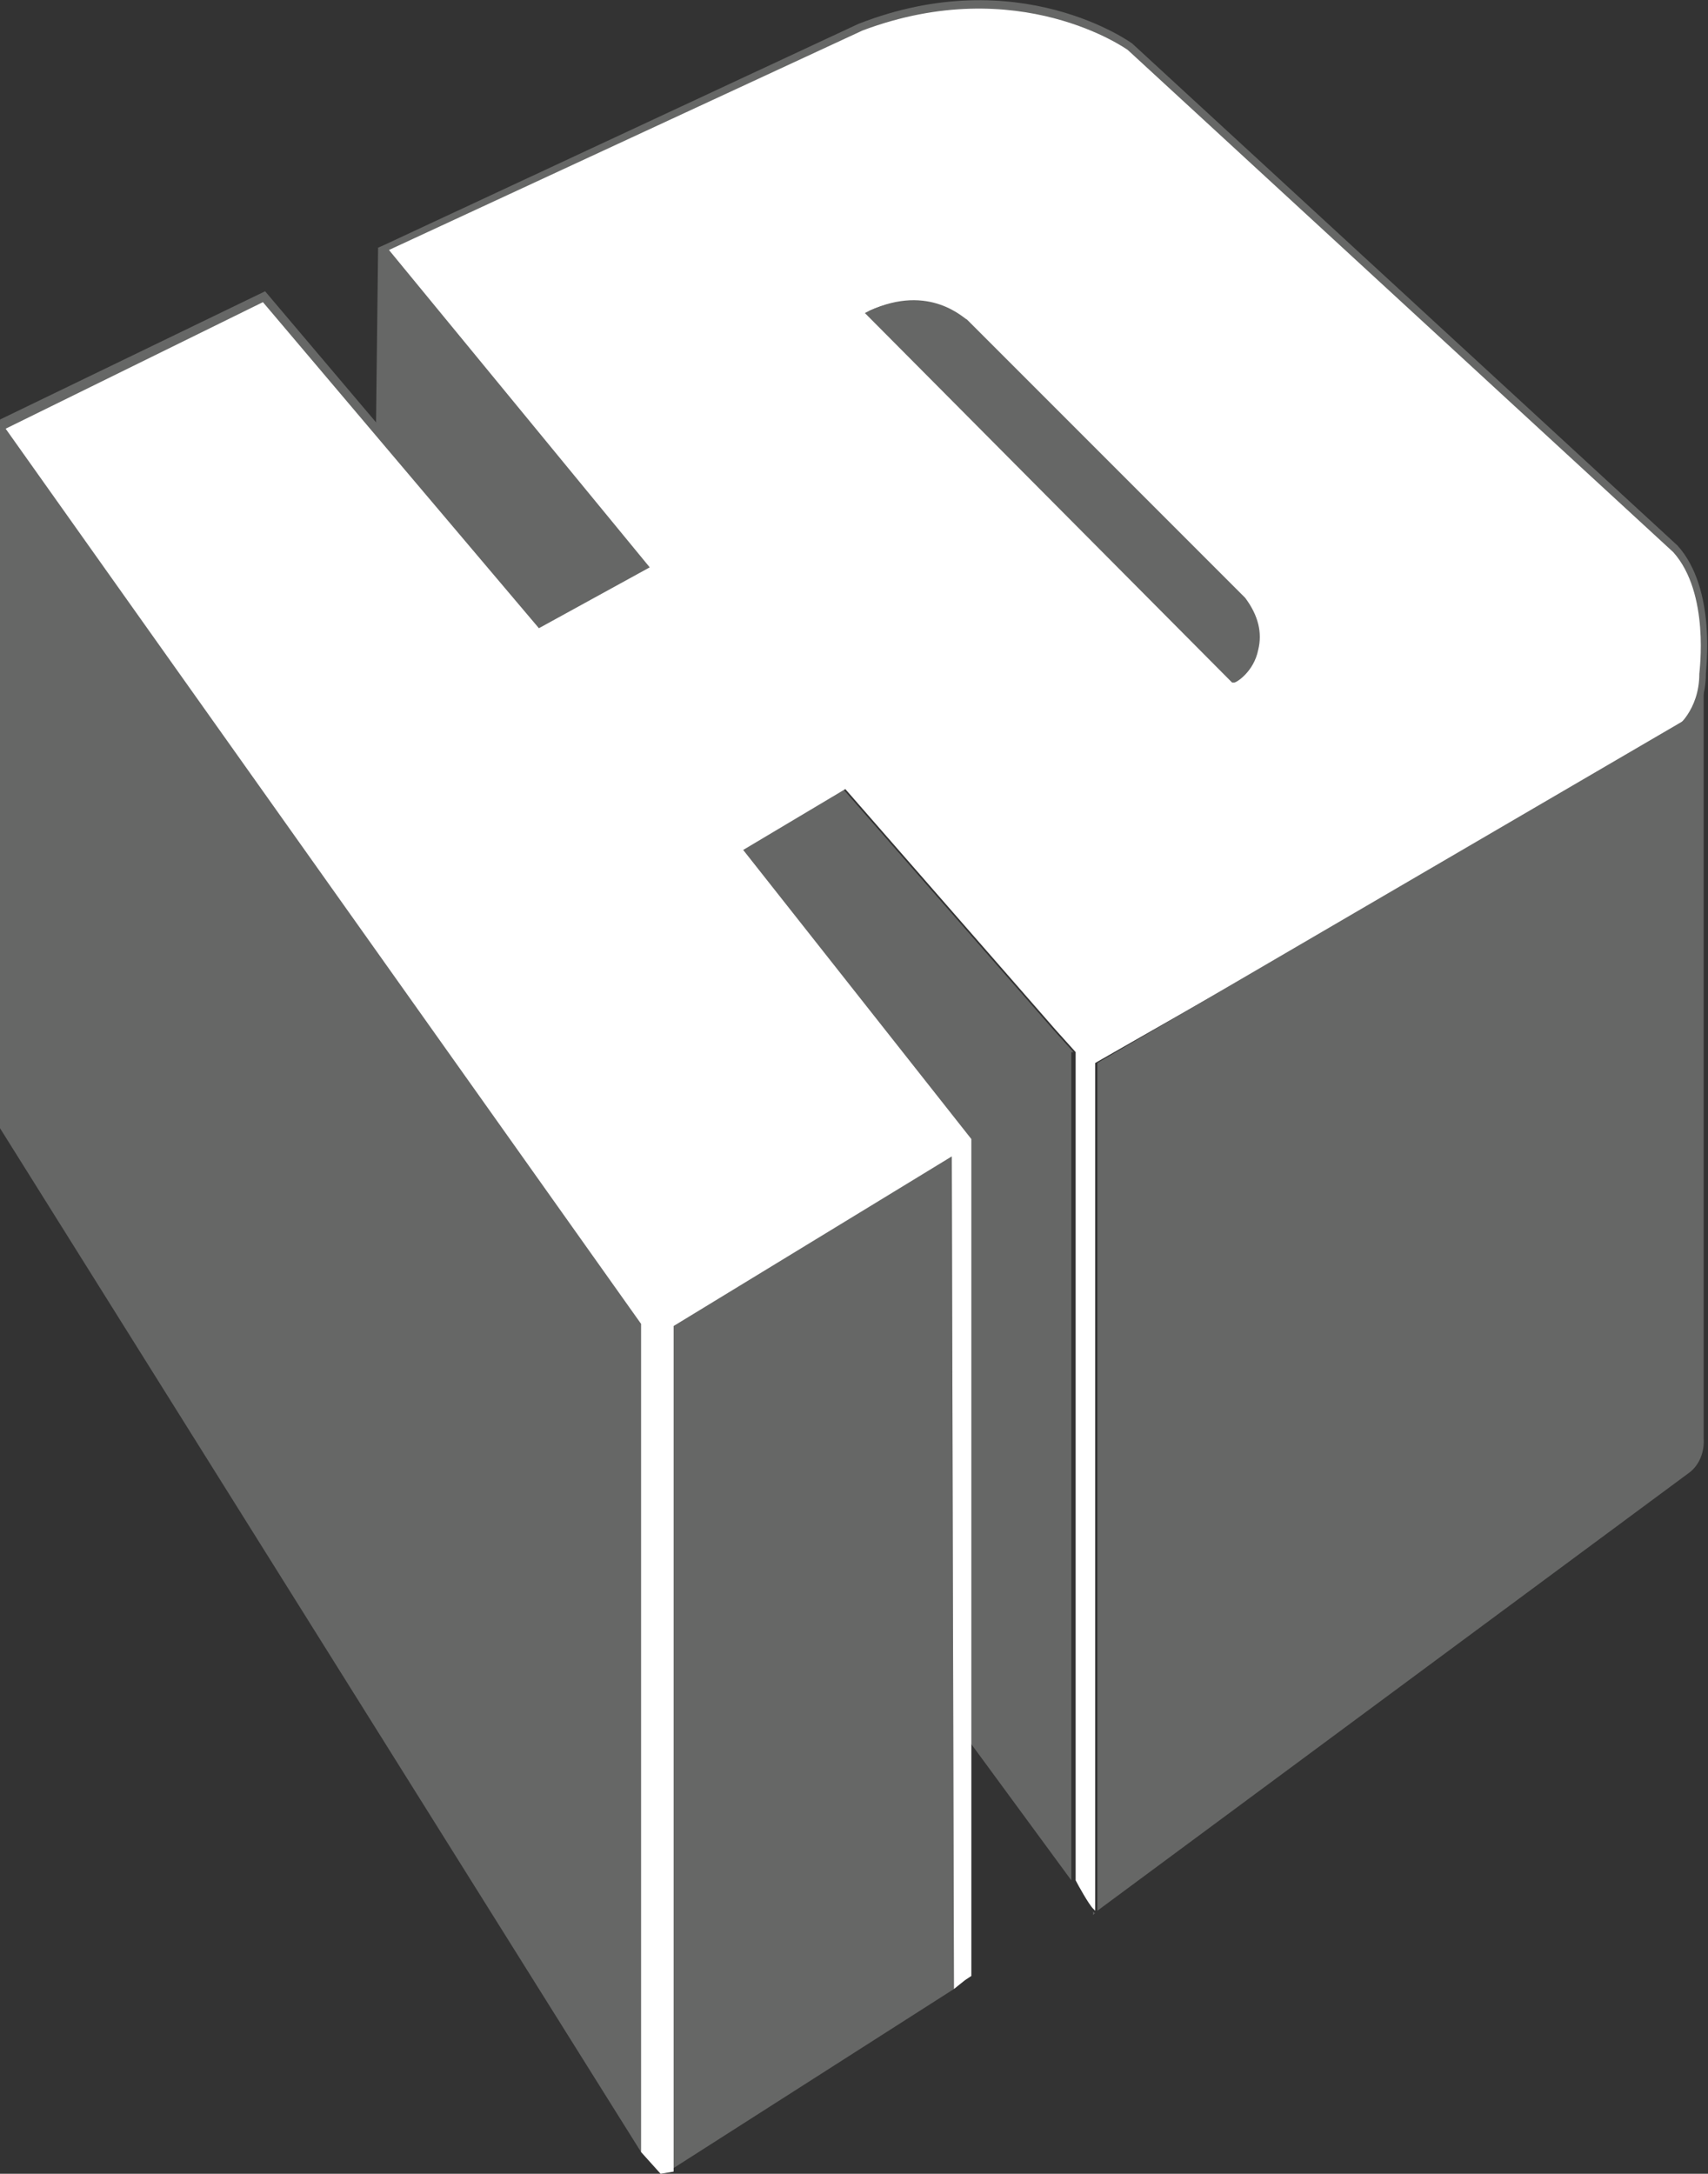
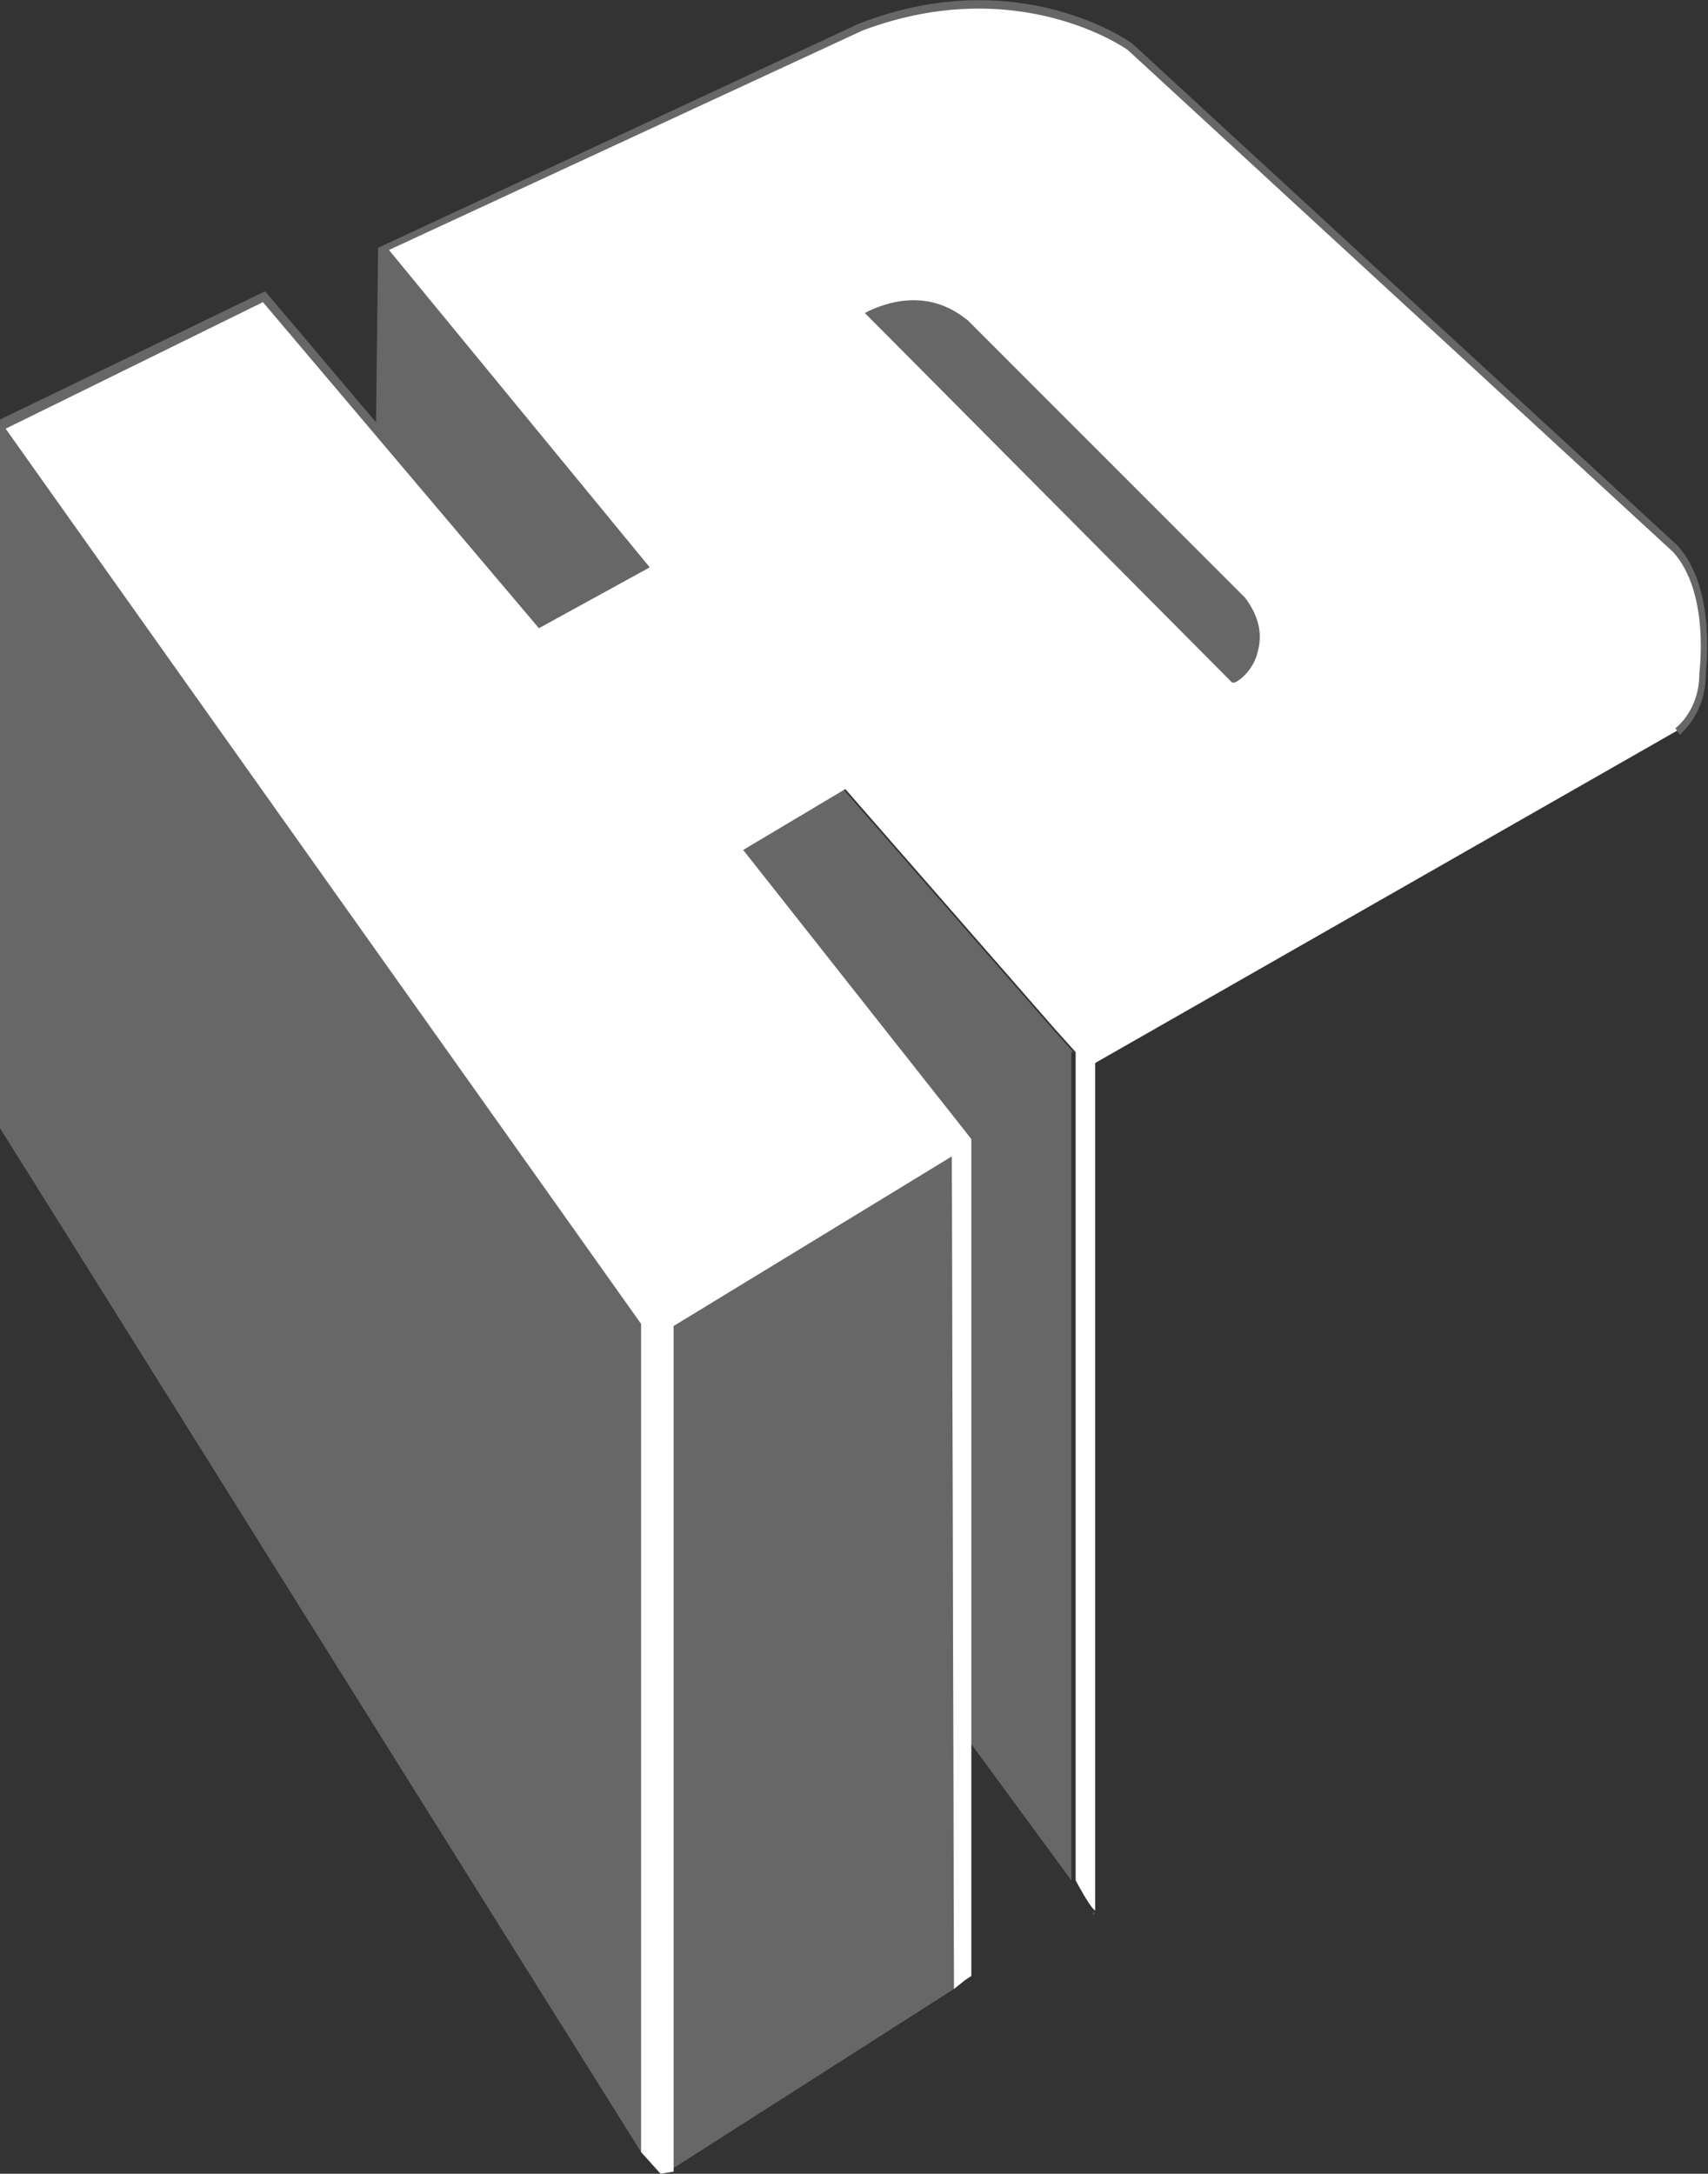
<svg xmlns="http://www.w3.org/2000/svg" version="1.1" id="Layer_1" x="0px" y="0px" viewBox="0 0 78.6 100" xml:space="preserve">
  <rect x="0" y="0" width="78.6" height="100" fill="#333333" stroke="none" />
  <g>
    <polygon fill="none" points="49.4,48.4 48.5,47.4 49.4,48.4 " />
-     <polygon fill="none" points="50.4,48.9 77.2,33.6 50.4,48.9 " />
    <path fill="none" d="M77.2,33.6c0,0,1.1-0.7,1.1-2.2V31C78.4,32.8,77.2,33.6,77.2,33.6z" />
    <path fill="#666766" d="M49.4,48.4l-0.9-1l-9.7-11.1l-4.7,2.8l10.5,13.2v27.8l4.7,6.4c0,0,0,0,0,0V48.4z" />
    <polygon fill="#666766" points="29.6,26 17.6,11.4 18.4,11 17.4,11.4 17.3,19.8 24.8,28.6 " />
    <polygon fill="#666766" points="0.1,19.5 0.1,19.5 0,19.3 0,51.9 29.5,99 29.5,60.8 " />
    <polygon fill="#5F5F5F" points="44.4,91.2 44.4,91.2 44.4,91.2 " />
    <polygon fill="#666766" points="43.8,53.2 30.9,61 30.9,99.8 43.9,91.5 " />
    <path fill="#5F5F5F" d="M50.3,88.1l0.1-0.1c0,0-0.1,0-0.1-0.1V88.1z" />
    <path fill="#5F5F5F" d="M78.4,31v0.4C78.4,31.3,78.4,31.1,78.4,31z" />
    <g>
      <path fill="#FFFFFF" d="M50.4,48.9l26.8-15.3c0,0,1.1-0.8,1.1-2.6c0,0,0.5-3.8-1.3-5.7L52,2.1c0,0-5-3.8-12.4-0.9L18.4,11 l-0.8,0.4l12,14.6l-4.8,2.6l-7.5-8.8l-5.2-6.2l-12,5.9l0,0l29.4,41.4V99l0.9,1l0.6-0.1v-0.1V61l12.8-7.8l0.1,38.3l0,0l0.5-0.4l0,0 l0.3-0.2V80.2V52.4L34.2,39.1l4.7-2.8l9.7,11.1l0.9,1v0v38.1c0,0,0,0,0,0c0.1,0.2,0.6,1.1,0.8,1.3c0,0,0.1,0.1,0.1,0.1 c0,0,0,0,0,0v0V48.9L50.4,48.9z M40.1,14.4c2.7-1.2,4.3,0.4,4.3,0.4l12.8,12.8c1.6,2.4-0.4,3.6-0.4,3.6L40.1,14.4z" />
    </g>
    <path fill="#666766" d="M77.3,33.8l-0.2-0.3c0,0,1.1-0.8,1.1-2.5c0-0.1,0.5-3.7-1.2-5.6L51.9,2.3c0,0-5-3.6-12.2-0.9L17.9,11.5 l12,14.6l-5.1,2.8l-12.7-15l-12,5.9L0,19.3l12.2-5.9l12.7,15l4.5-2.4l-12-14.6L39.5,1.1C46.9-1.8,52.1,2,52.1,2l25.1,23.1 c1.8,2,1.3,5.7,1.3,5.9C78.5,32.8,77.4,33.7,77.3,33.8z M56.7,31.4L56.7,31.4l-16.9-17l0.2-0.1c2.8-1.3,4.4,0.4,4.5,0.4l12.8,12.8 c0.6,0.8,0.8,1.6,0.6,2.4c-0.2,1-1,1.5-1.1,1.5L56.7,31.4z M40.4,14.4l16.4,16.5c0.2-0.2,0.7-0.6,0.8-1.2c0.1-0.6,0-1.3-0.5-2.1 L44.2,14.9C44.2,14.8,42.8,13.5,40.4,14.4z" />
    <path fill="#666766" d="M57.1,27.5L44.3,14.7c0,0-1.6-1.6-4.3-0.4l16.6,16.8C56.7,31.1,58.7,29.9,57.1,27.5z" />
  </g>
-   <path fill="#666766" d="M77.4,33.2L50.5,48.9v39l27.3-20.2c0.7-0.6,0.6-1.5,0.6-1.5V31C78.4,32.5,77.4,33.2,77.4,33.2z" />
</svg>